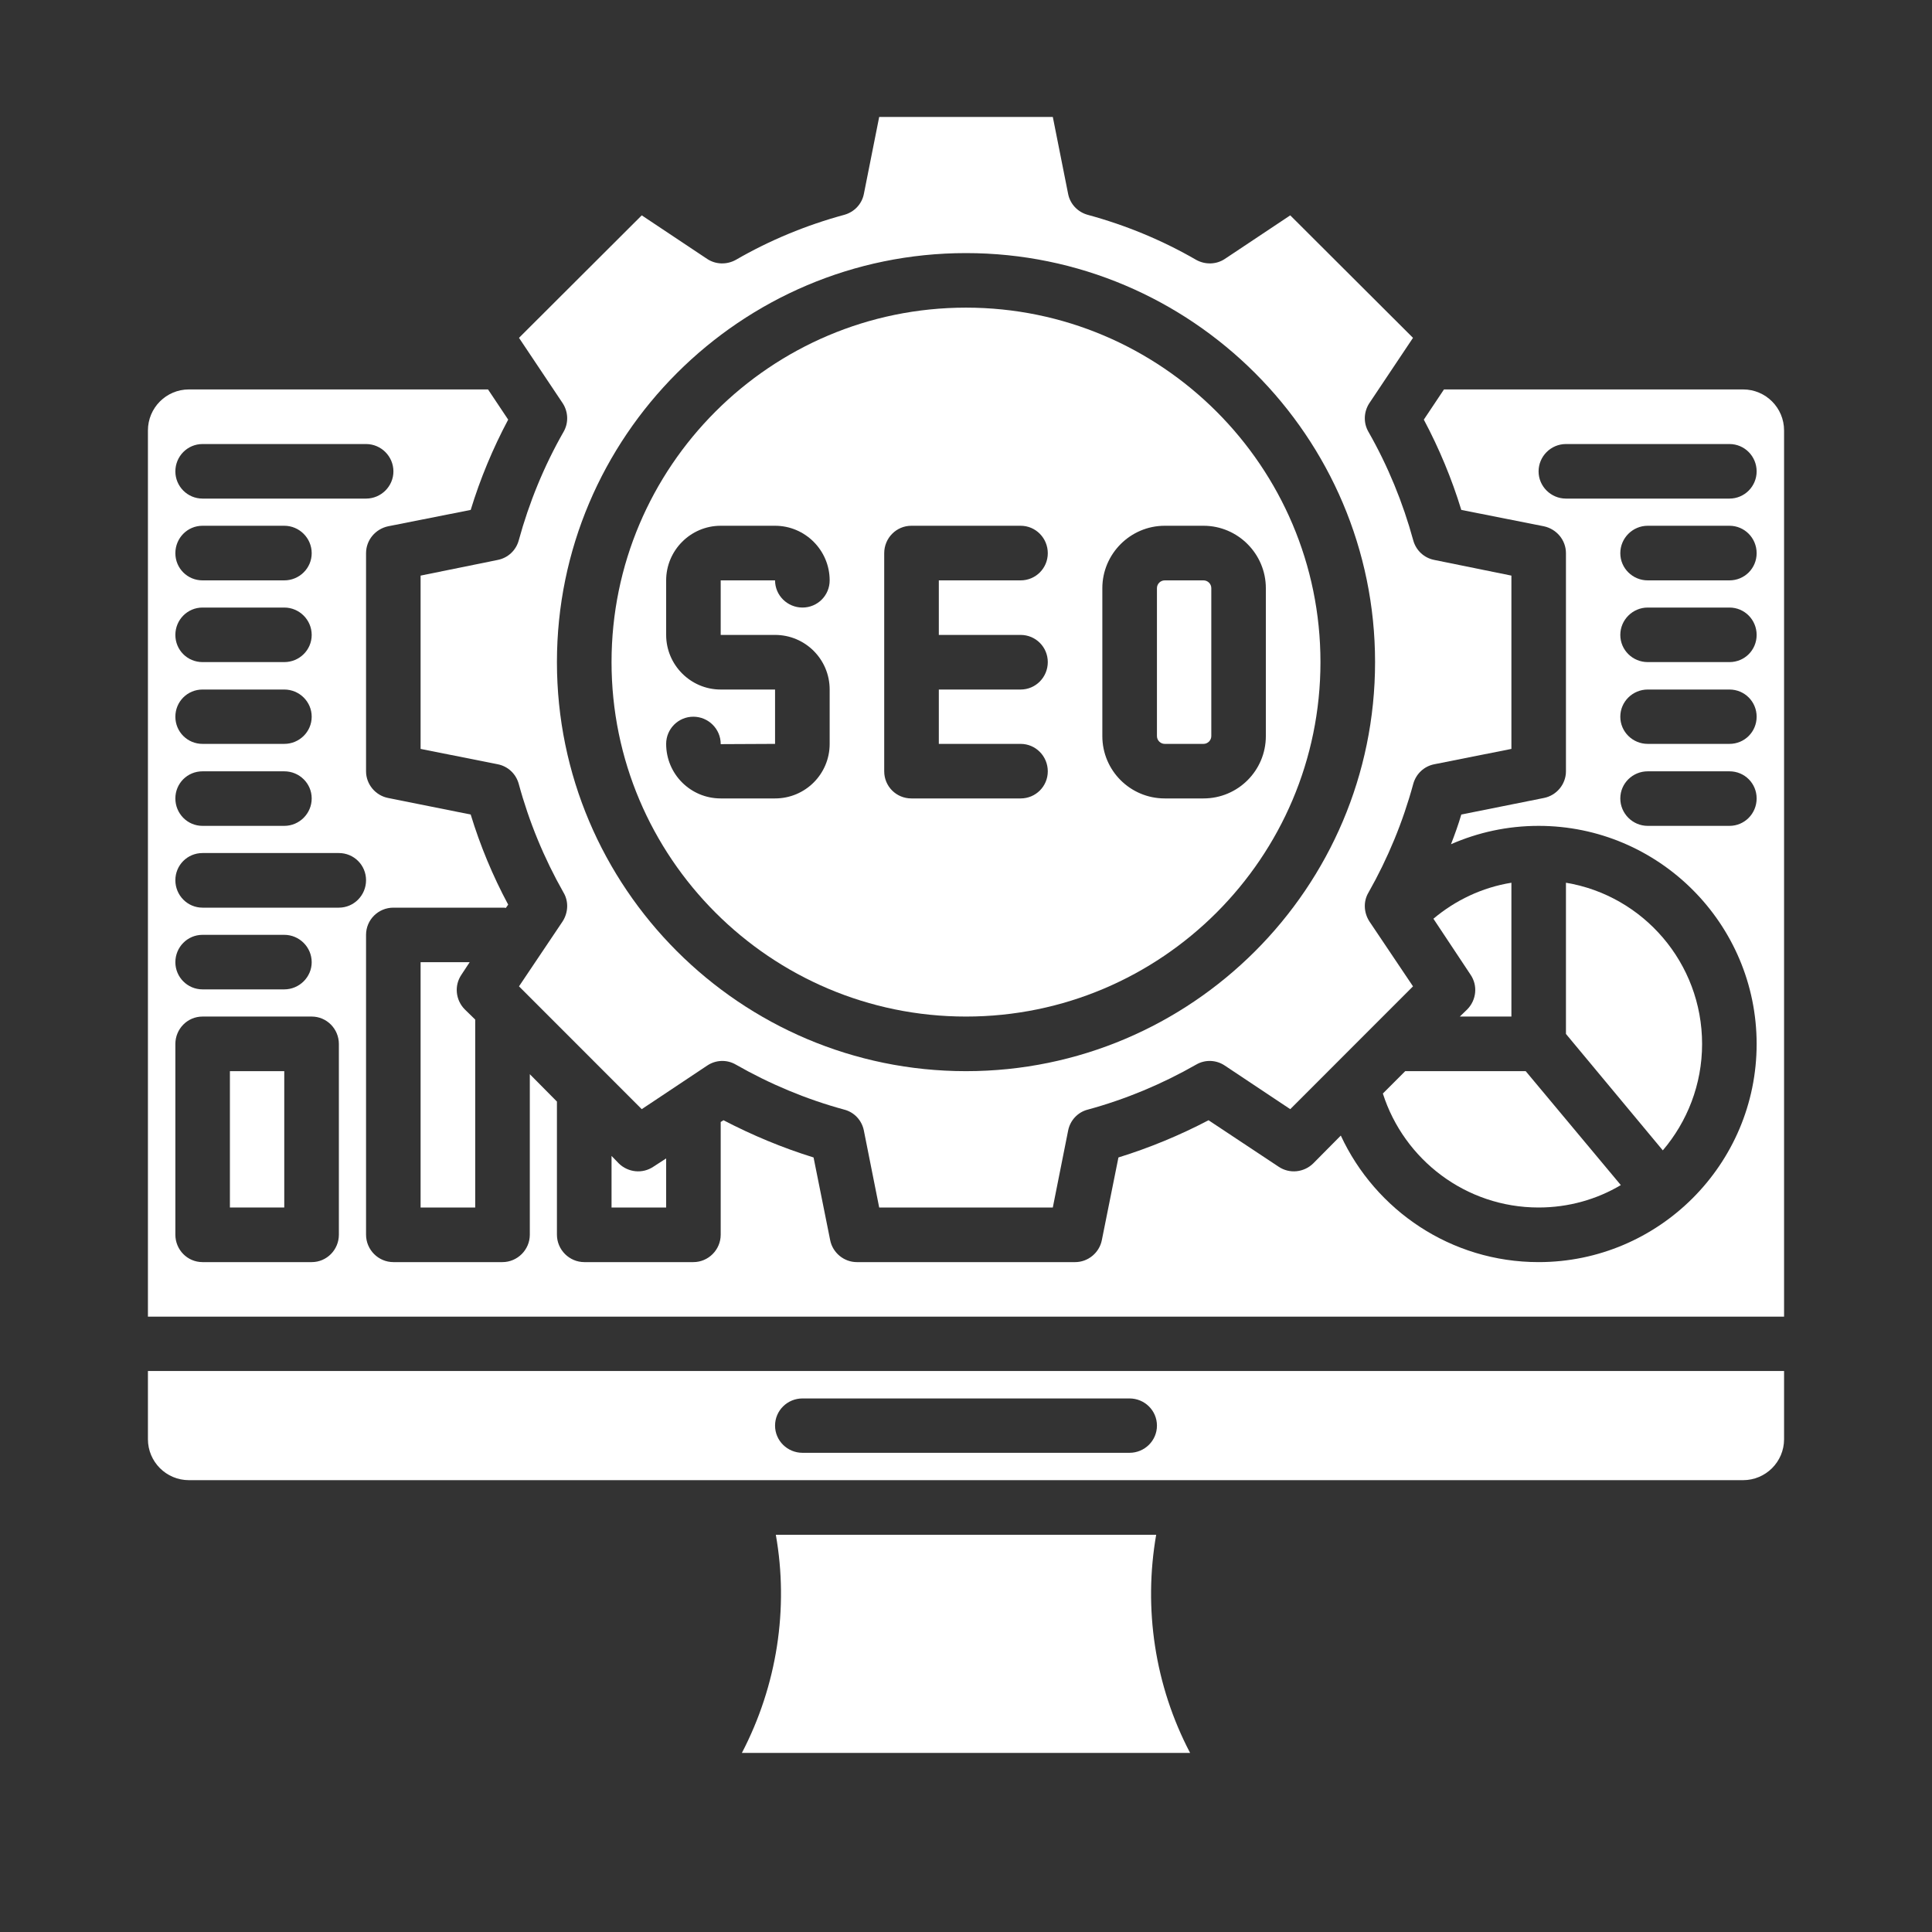
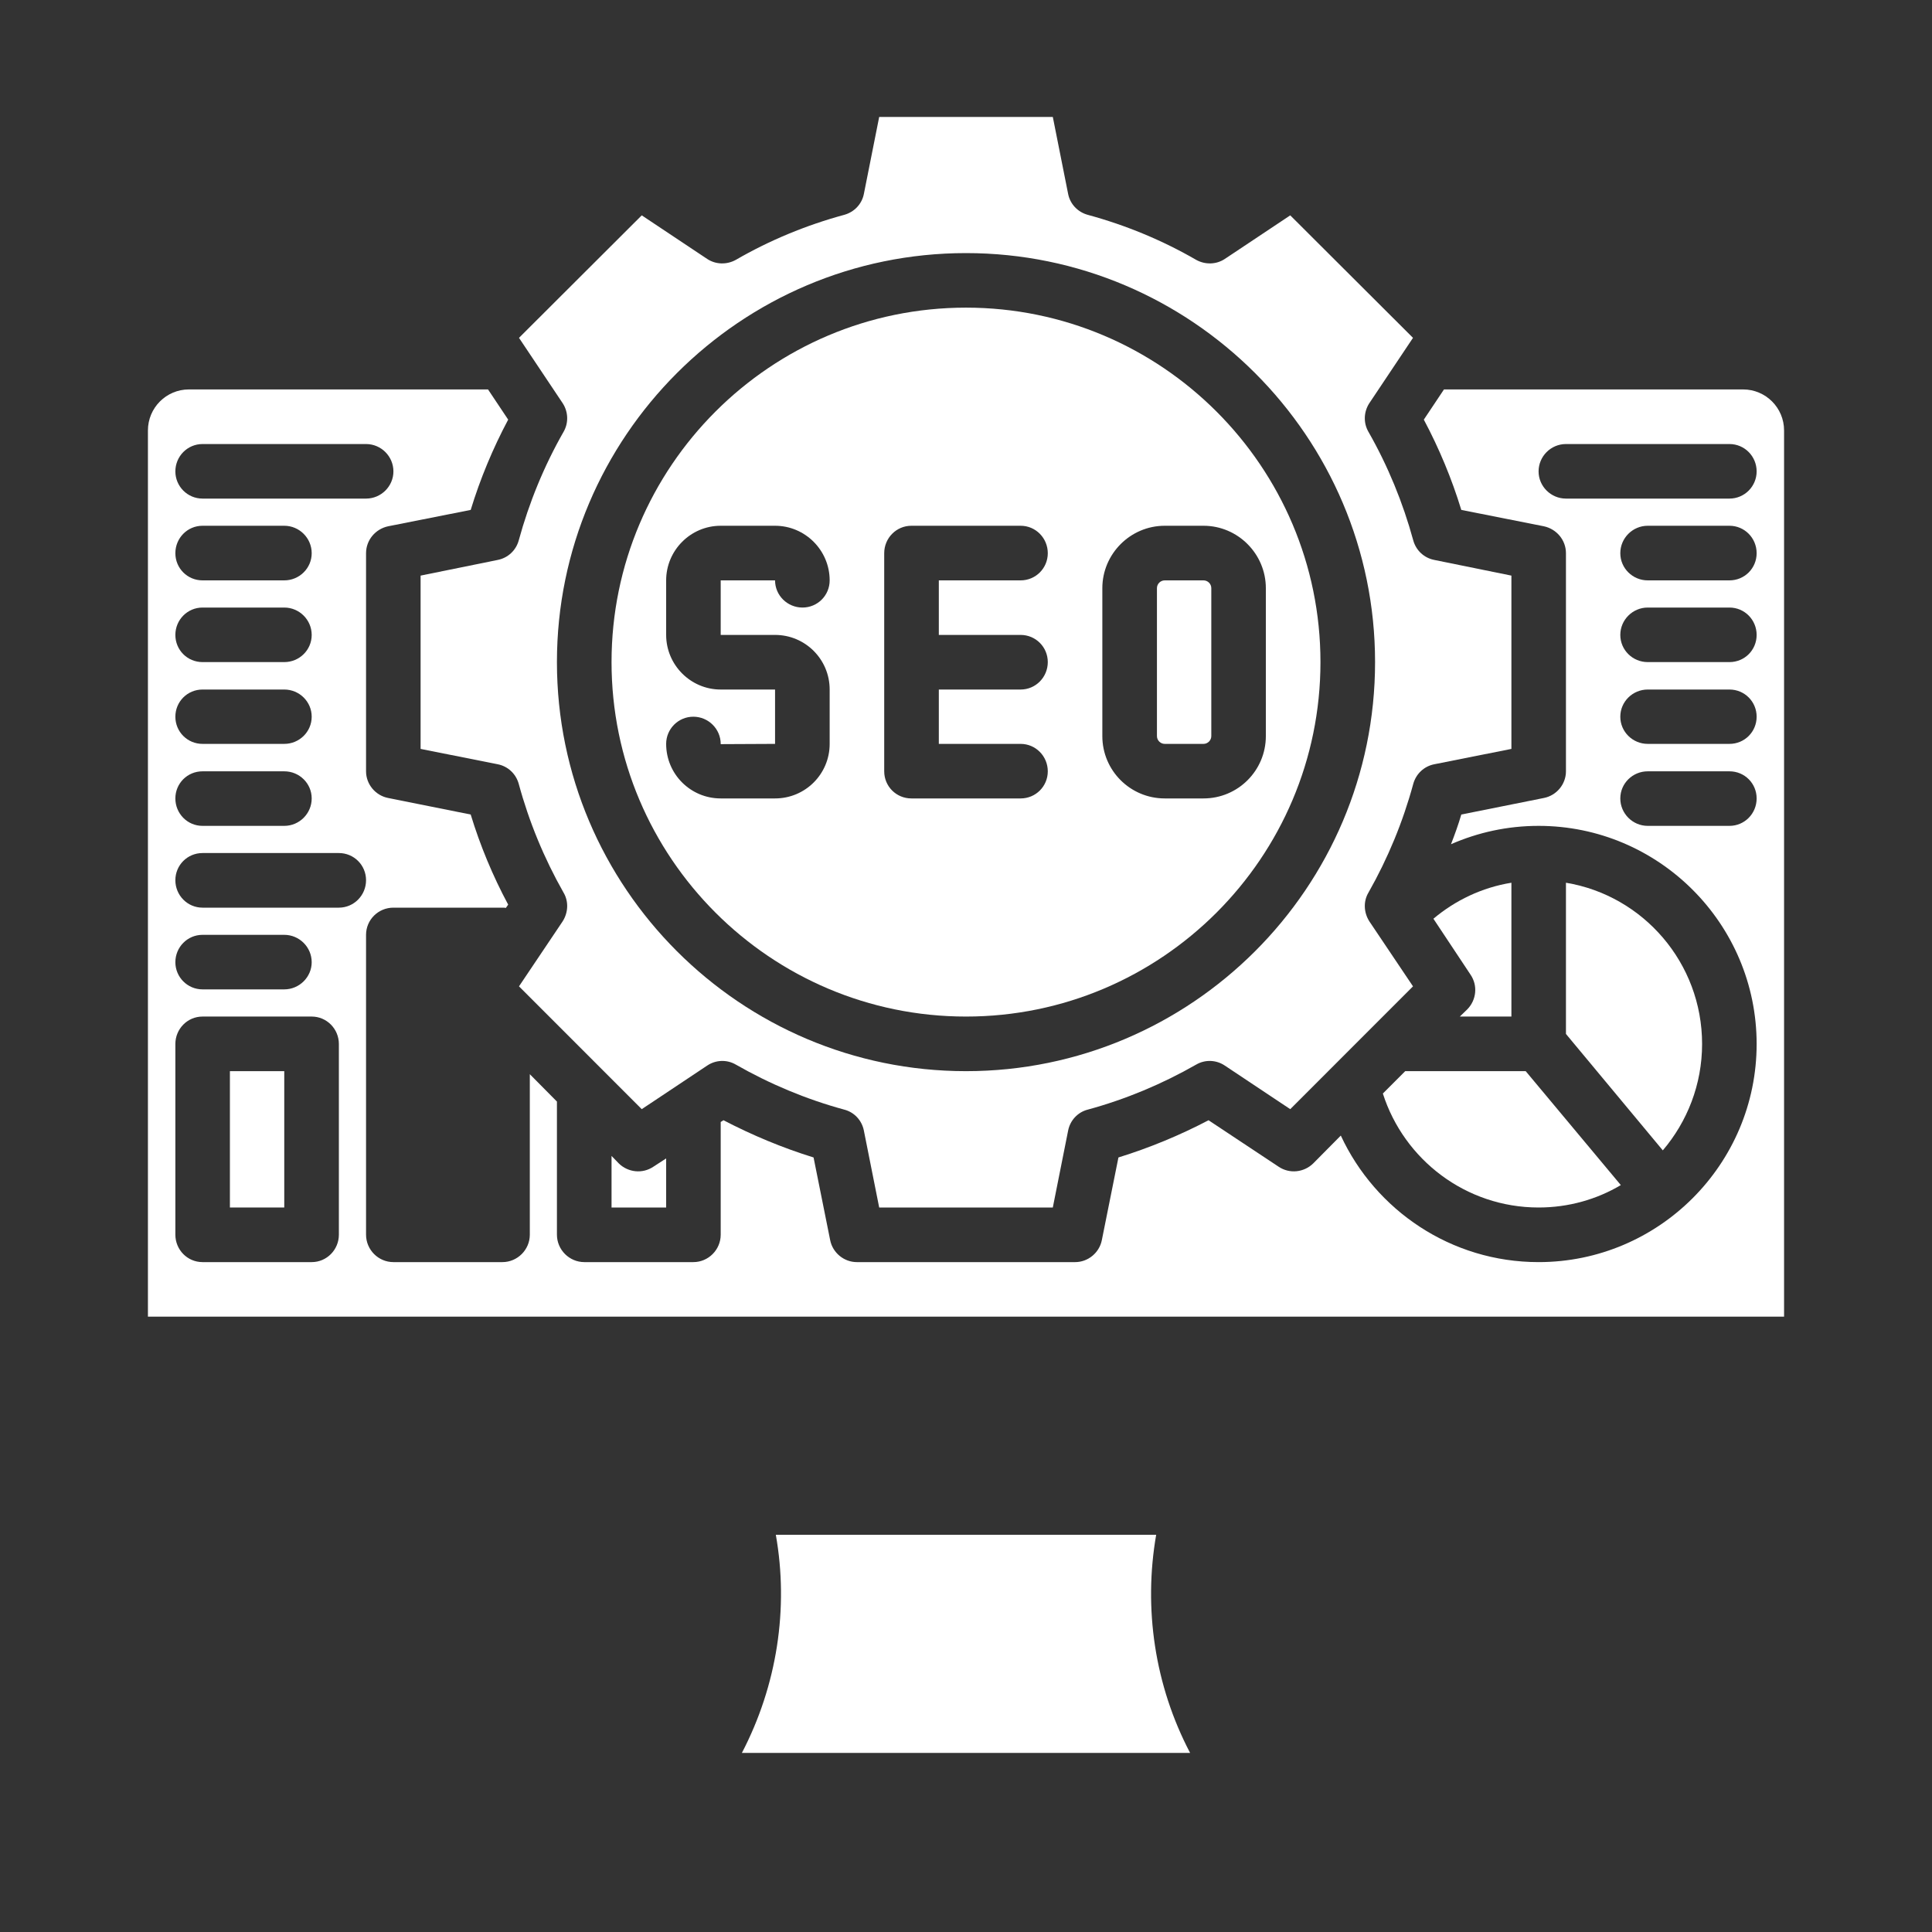
<svg xmlns="http://www.w3.org/2000/svg" width="40" zoomAndPan="magnify" viewBox="0 0 30 30" height="40" preserveAspectRatio="xMidYMid meet" version="1.0">
  <rect x="0" y="0" width="30" height="30" fill="#333333" stroke="none" />
  <defs>
    <clipPath id="97eda51055">
      <path d="M 11 23 L 19 23 L 19 27.219 L 11 27.219 Z M 11 23 " clip-rule="nonzero" />
    </clipPath>
    <clipPath id="8e35751070">
-       <path d="M 2.297 21 L 27.703 21 L 27.703 23 L 2.297 23 Z M 2.297 21 " clip-rule="nonzero" />
-     </clipPath>
+       </clipPath>
    <clipPath id="8871b1c8cb">
      <path d="M 2.297 6 L 27.703 6 L 27.703 21 L 2.297 21 Z M 2.297 6 " clip-rule="nonzero" />
    </clipPath>
    <clipPath id="2ed2074c2d">
      <path d="M 6 1.816 L 24 1.816 L 24 19 L 6 19 Z M 6 1.816 " clip-rule="nonzero" />
    </clipPath>
  </defs>
  <path fill="#ffffff" d="M 22.836 15.137 C 22.949 15.305 22.926 15.527 22.785 15.672 L 22.668 15.785 L 23.469 15.785 L 23.469 13.707 C 23.012 13.781 22.598 13.98 22.258 14.266 Z M 22.836 15.137 " fill-opacity="1" fill-rule="nonzero" />
  <g clip-path="url(#97eda51055)">
    <path fill="#ffffff" d="M 17.953 23.832 L 12.047 23.832 C 12.25 24.977 12.066 26.172 11.52 27.219 L 18.48 27.219 C 17.93 26.172 17.754 24.977 17.953 23.832 Z M 17.953 23.832 " fill-opacity="1" fill-rule="nonzero" />
  </g>
  <g clip-path="url(#8e35751070)">
    <path fill="#ffffff" d="M 2.297 22.348 C 2.297 22.699 2.582 22.984 2.934 22.984 L 27.066 22.984 C 27.418 22.984 27.703 22.699 27.703 22.348 L 27.703 21.289 L 2.297 21.289 Z M 12.461 21.715 L 17.539 21.715 C 17.773 21.715 17.965 21.902 17.965 22.137 C 17.965 22.371 17.773 22.559 17.539 22.559 L 12.461 22.559 C 12.227 22.559 12.035 22.371 12.035 22.137 C 12.035 21.902 12.227 21.715 12.461 21.715 Z M 12.461 21.715 " fill-opacity="1" fill-rule="nonzero" />
  </g>
  <path fill="#ffffff" d="M 21.82 16.633 L 21.473 16.98 C 21.801 18.008 22.762 18.75 23.891 18.75 C 24.355 18.75 24.793 18.625 25.168 18.402 L 23.691 16.633 Z M 21.82 16.633 " fill-opacity="1" fill-rule="nonzero" />
  <path fill="#ffffff" d="M 9.609 18.066 L 9.496 17.949 L 9.496 18.75 L 10.344 18.75 L 10.344 17.988 L 10.145 18.117 C 9.977 18.23 9.754 18.207 9.609 18.066 Z M 9.609 18.066 " fill-opacity="1" fill-rule="nonzero" />
  <path fill="#ffffff" d="M 3.57 16.633 L 4.414 16.633 L 4.414 18.75 L 3.57 18.75 Z M 3.57 16.633 " fill-opacity="1" fill-rule="nonzero" />
  <path fill="#ffffff" d="M 26.43 16.211 C 26.43 14.953 25.516 13.906 24.316 13.707 L 24.316 16.055 L 25.82 17.863 C 26.199 17.418 26.43 16.84 26.43 16.211 Z M 26.43 16.211 " fill-opacity="1" fill-rule="nonzero" />
-   <path fill="#ffffff" d="M 7.293 14.941 L 6.531 14.941 L 6.531 18.75 L 7.379 18.75 L 7.379 15.832 L 7.215 15.672 C 7.074 15.527 7.051 15.305 7.164 15.137 Z M 7.293 14.941 " fill-opacity="1" fill-rule="nonzero" />
  <g clip-path="url(#8871b1c8cb)">
    <path fill="#ffffff" d="M 27.066 6.047 L 22.422 6.047 L 22.109 6.516 C 22.348 6.965 22.543 7.434 22.691 7.918 L 23.973 8.172 C 24.172 8.215 24.316 8.387 24.316 8.59 L 24.316 11.977 C 24.316 12.176 24.172 12.352 23.973 12.391 L 22.691 12.648 C 22.645 12.805 22.59 12.957 22.531 13.109 C 22.949 12.926 23.406 12.824 23.891 12.824 C 25.758 12.824 27.277 14.344 27.277 16.211 C 27.277 18.078 25.758 19.598 23.891 19.598 C 22.531 19.598 21.359 18.793 20.82 17.633 L 20.391 18.066 C 20.246 18.207 20.023 18.23 19.855 18.117 L 18.766 17.395 C 18.32 17.629 17.848 17.824 17.367 17.973 L 17.109 19.258 C 17.07 19.453 16.895 19.598 16.695 19.598 L 13.305 19.598 C 13.105 19.598 12.93 19.453 12.891 19.258 L 12.633 17.973 C 12.152 17.824 11.684 17.629 11.234 17.395 L 11.191 17.422 L 11.191 19.172 C 11.191 19.406 11 19.598 10.766 19.598 L 9.074 19.598 C 8.84 19.598 8.648 19.406 8.648 19.172 L 8.648 17.105 L 8.227 16.68 L 8.227 19.172 C 8.227 19.406 8.035 19.598 7.801 19.598 L 6.109 19.598 C 5.875 19.598 5.684 19.406 5.684 19.172 L 5.684 14.516 C 5.684 14.281 5.875 14.094 6.109 14.094 L 7.801 14.094 C 7.82 14.094 7.84 14.094 7.855 14.098 L 7.891 14.047 C 7.652 13.602 7.457 13.133 7.309 12.648 L 6.027 12.391 C 5.828 12.352 5.684 12.176 5.684 11.977 L 5.684 8.59 C 5.684 8.387 5.828 8.215 6.027 8.172 L 7.309 7.918 C 7.457 7.434 7.652 6.965 7.891 6.516 L 7.578 6.047 L 2.934 6.047 C 2.582 6.047 2.297 6.332 2.297 6.684 L 2.297 20.445 L 27.703 20.445 L 27.703 6.684 C 27.703 6.332 27.418 6.047 27.066 6.047 Z M 3.145 6.895 L 5.684 6.895 C 5.918 6.895 6.109 7.086 6.109 7.32 C 6.109 7.551 5.918 7.742 5.684 7.742 L 3.145 7.742 C 2.91 7.742 2.723 7.551 2.723 7.32 C 2.723 7.086 2.91 6.895 3.145 6.895 Z M 3.145 8.164 L 4.414 8.164 C 4.648 8.164 4.84 8.355 4.84 8.59 C 4.84 8.824 4.648 9.012 4.414 9.012 L 3.145 9.012 C 2.91 9.012 2.723 8.824 2.723 8.59 C 2.723 8.355 2.91 8.164 3.145 8.164 Z M 3.145 9.434 L 4.414 9.434 C 4.648 9.434 4.84 9.625 4.84 9.859 C 4.84 10.094 4.648 10.281 4.414 10.281 L 3.145 10.281 C 2.91 10.281 2.723 10.094 2.723 9.859 C 2.723 9.625 2.91 9.434 3.145 9.434 Z M 3.145 10.707 L 4.414 10.707 C 4.648 10.707 4.84 10.895 4.84 11.129 C 4.84 11.363 4.648 11.551 4.414 11.551 L 3.145 11.551 C 2.91 11.551 2.723 11.363 2.723 11.129 C 2.723 10.895 2.91 10.707 3.145 10.707 Z M 3.145 11.977 L 4.414 11.977 C 4.648 11.977 4.84 12.164 4.84 12.398 C 4.84 12.633 4.648 12.824 4.414 12.824 L 3.145 12.824 C 2.91 12.824 2.723 12.633 2.723 12.398 C 2.723 12.164 2.91 11.977 3.145 11.977 Z M 5.262 19.172 C 5.262 19.406 5.074 19.598 4.84 19.598 L 3.145 19.598 C 2.91 19.598 2.723 19.406 2.723 19.172 L 2.723 16.211 C 2.723 15.977 2.91 15.785 3.145 15.785 L 4.84 15.785 C 5.074 15.785 5.262 15.977 5.262 16.211 Z M 2.723 14.941 C 2.723 14.707 2.91 14.516 3.145 14.516 L 4.414 14.516 C 4.648 14.516 4.84 14.707 4.84 14.941 C 4.84 15.172 4.648 15.363 4.414 15.363 L 3.145 15.363 C 2.91 15.363 2.723 15.172 2.723 14.941 Z M 5.262 14.094 L 3.145 14.094 C 2.91 14.094 2.723 13.902 2.723 13.668 C 2.723 13.434 2.91 13.246 3.145 13.246 L 5.262 13.246 C 5.496 13.246 5.684 13.434 5.684 13.668 C 5.684 13.902 5.496 14.094 5.262 14.094 Z M 26.855 12.824 L 25.586 12.824 C 25.352 12.824 25.16 12.633 25.16 12.398 C 25.16 12.164 25.352 11.977 25.586 11.977 L 26.855 11.977 C 27.09 11.977 27.277 12.164 27.277 12.398 C 27.277 12.633 27.09 12.824 26.855 12.824 Z M 26.855 11.551 L 25.586 11.551 C 25.352 11.551 25.16 11.363 25.16 11.129 C 25.16 10.895 25.352 10.707 25.586 10.707 L 26.855 10.707 C 27.09 10.707 27.277 10.895 27.277 11.129 C 27.277 11.363 27.09 11.551 26.855 11.551 Z M 26.855 10.281 L 25.586 10.281 C 25.352 10.281 25.16 10.094 25.16 9.859 C 25.16 9.625 25.352 9.434 25.586 9.434 L 26.855 9.434 C 27.09 9.434 27.277 9.625 27.277 9.859 C 27.277 10.094 27.09 10.281 26.855 10.281 Z M 26.855 9.012 L 25.586 9.012 C 25.352 9.012 25.16 8.824 25.16 8.59 C 25.16 8.355 25.352 8.164 25.586 8.164 L 26.855 8.164 C 27.09 8.164 27.277 8.355 27.277 8.59 C 27.277 8.824 27.09 9.012 26.855 9.012 Z M 26.855 7.742 L 24.316 7.742 C 24.082 7.742 23.891 7.551 23.891 7.32 C 23.891 7.086 24.082 6.895 24.316 6.895 L 26.855 6.895 C 27.09 6.895 27.277 7.086 27.277 7.32 C 27.277 7.551 27.09 7.742 26.855 7.742 Z M 26.855 7.742 " fill-opacity="1" fill-rule="nonzero" />
  </g>
  <path fill="#ffffff" d="M 15 15.785 C 18.035 15.785 20.504 13.316 20.504 10.281 C 20.504 7.246 18.035 4.777 15 4.777 C 11.965 4.777 9.496 7.246 9.496 10.281 C 9.496 13.316 11.965 15.785 15 15.785 Z M 17.117 9.133 C 17.117 8.602 17.551 8.164 18.086 8.164 L 18.688 8.164 C 19.223 8.164 19.656 8.602 19.656 9.133 L 19.656 11.43 C 19.656 11.965 19.223 12.398 18.688 12.398 L 18.086 12.398 C 17.551 12.398 17.117 11.965 17.117 11.43 Z M 13.73 8.59 C 13.73 8.355 13.918 8.164 14.152 8.164 L 15.848 8.164 C 16.082 8.164 16.27 8.355 16.27 8.59 C 16.27 8.824 16.082 9.012 15.848 9.012 L 14.578 9.012 L 14.578 9.859 L 15.848 9.859 C 16.082 9.859 16.27 10.047 16.27 10.281 C 16.27 10.516 16.082 10.707 15.848 10.707 L 14.578 10.707 L 14.578 11.551 L 15.848 11.551 C 16.082 11.551 16.27 11.742 16.27 11.977 C 16.27 12.211 16.082 12.398 15.848 12.398 L 14.152 12.398 C 13.918 12.398 13.73 12.211 13.73 11.977 Z M 10.344 11.551 C 10.344 11.32 10.531 11.129 10.766 11.129 C 11 11.129 11.191 11.32 11.191 11.551 C 11.191 11.555 11.191 11.555 11.191 11.555 L 12.035 11.551 L 12.035 10.707 L 11.191 10.707 C 10.723 10.707 10.344 10.324 10.344 9.859 L 10.344 9.012 C 10.344 8.547 10.723 8.164 11.191 8.164 L 12.035 8.164 C 12.504 8.164 12.883 8.547 12.883 9.012 C 12.883 9.246 12.695 9.434 12.461 9.434 C 12.227 9.434 12.035 9.246 12.035 9.012 L 11.191 9.012 L 11.191 9.859 L 12.035 9.859 C 12.504 9.859 12.883 10.238 12.883 10.707 L 12.883 11.551 C 12.883 12.02 12.504 12.398 12.035 12.398 L 11.191 12.398 C 10.723 12.398 10.344 12.02 10.344 11.551 Z M 10.344 11.551 " fill-opacity="1" fill-rule="nonzero" />
  <path fill="#ffffff" d="M 18.086 11.551 L 18.688 11.551 C 18.754 11.551 18.809 11.496 18.809 11.43 L 18.809 9.133 C 18.809 9.066 18.754 9.012 18.688 9.012 L 18.086 9.012 C 18.02 9.012 17.965 9.066 17.965 9.133 L 17.965 11.43 C 17.965 11.496 18.02 11.551 18.086 11.551 Z M 18.086 11.551 " fill-opacity="1" fill-rule="nonzero" />
  <g clip-path="url(#2ed2074c2d)">
    <path fill="#ffffff" d="M 6.531 8.938 L 6.531 11.629 L 7.727 11.867 C 7.887 11.898 8.012 12.016 8.055 12.172 C 8.215 12.762 8.449 13.328 8.75 13.859 C 8.832 13.996 8.824 14.168 8.738 14.305 L 8.059 15.316 L 9.965 17.223 L 10.98 16.547 C 11.113 16.457 11.285 16.449 11.426 16.531 C 11.953 16.832 12.52 17.07 13.109 17.23 C 13.266 17.27 13.383 17.398 13.414 17.555 L 13.652 18.75 L 16.348 18.75 L 16.586 17.555 C 16.617 17.398 16.734 17.27 16.891 17.23 C 17.48 17.07 18.047 16.832 18.574 16.531 C 18.715 16.449 18.887 16.457 19.02 16.547 L 20.035 17.223 L 21.941 15.316 L 21.262 14.305 C 21.176 14.168 21.168 13.996 21.25 13.859 C 21.551 13.328 21.785 12.762 21.945 12.172 C 21.988 12.016 22.113 11.898 22.273 11.867 L 23.469 11.629 L 23.469 8.938 L 22.273 8.695 C 22.113 8.664 21.988 8.547 21.945 8.391 C 21.785 7.805 21.551 7.234 21.25 6.707 C 21.168 6.566 21.176 6.395 21.262 6.262 L 21.941 5.246 L 20.035 3.344 L 19.02 4.02 C 18.887 4.109 18.715 4.113 18.574 4.035 C 18.047 3.73 17.48 3.496 16.891 3.336 C 16.734 3.293 16.617 3.168 16.586 3.012 L 16.348 1.816 L 13.652 1.816 L 13.414 3.012 C 13.383 3.168 13.266 3.293 13.109 3.336 C 12.52 3.496 11.953 3.73 11.426 4.035 C 11.285 4.113 11.113 4.109 10.98 4.02 L 9.965 3.344 L 8.059 5.246 L 8.738 6.262 C 8.824 6.395 8.832 6.566 8.75 6.707 C 8.449 7.234 8.215 7.805 8.055 8.391 C 8.012 8.547 7.887 8.664 7.727 8.695 Z M 15 3.93 C 18.5 3.93 21.352 6.781 21.352 10.281 C 21.352 13.785 18.5 16.633 15 16.633 C 11.5 16.633 8.648 13.785 8.648 10.281 C 8.648 6.781 11.5 3.93 15 3.93 Z M 15 3.93 " fill-opacity="1" fill-rule="nonzero" />
  </g>
</svg>